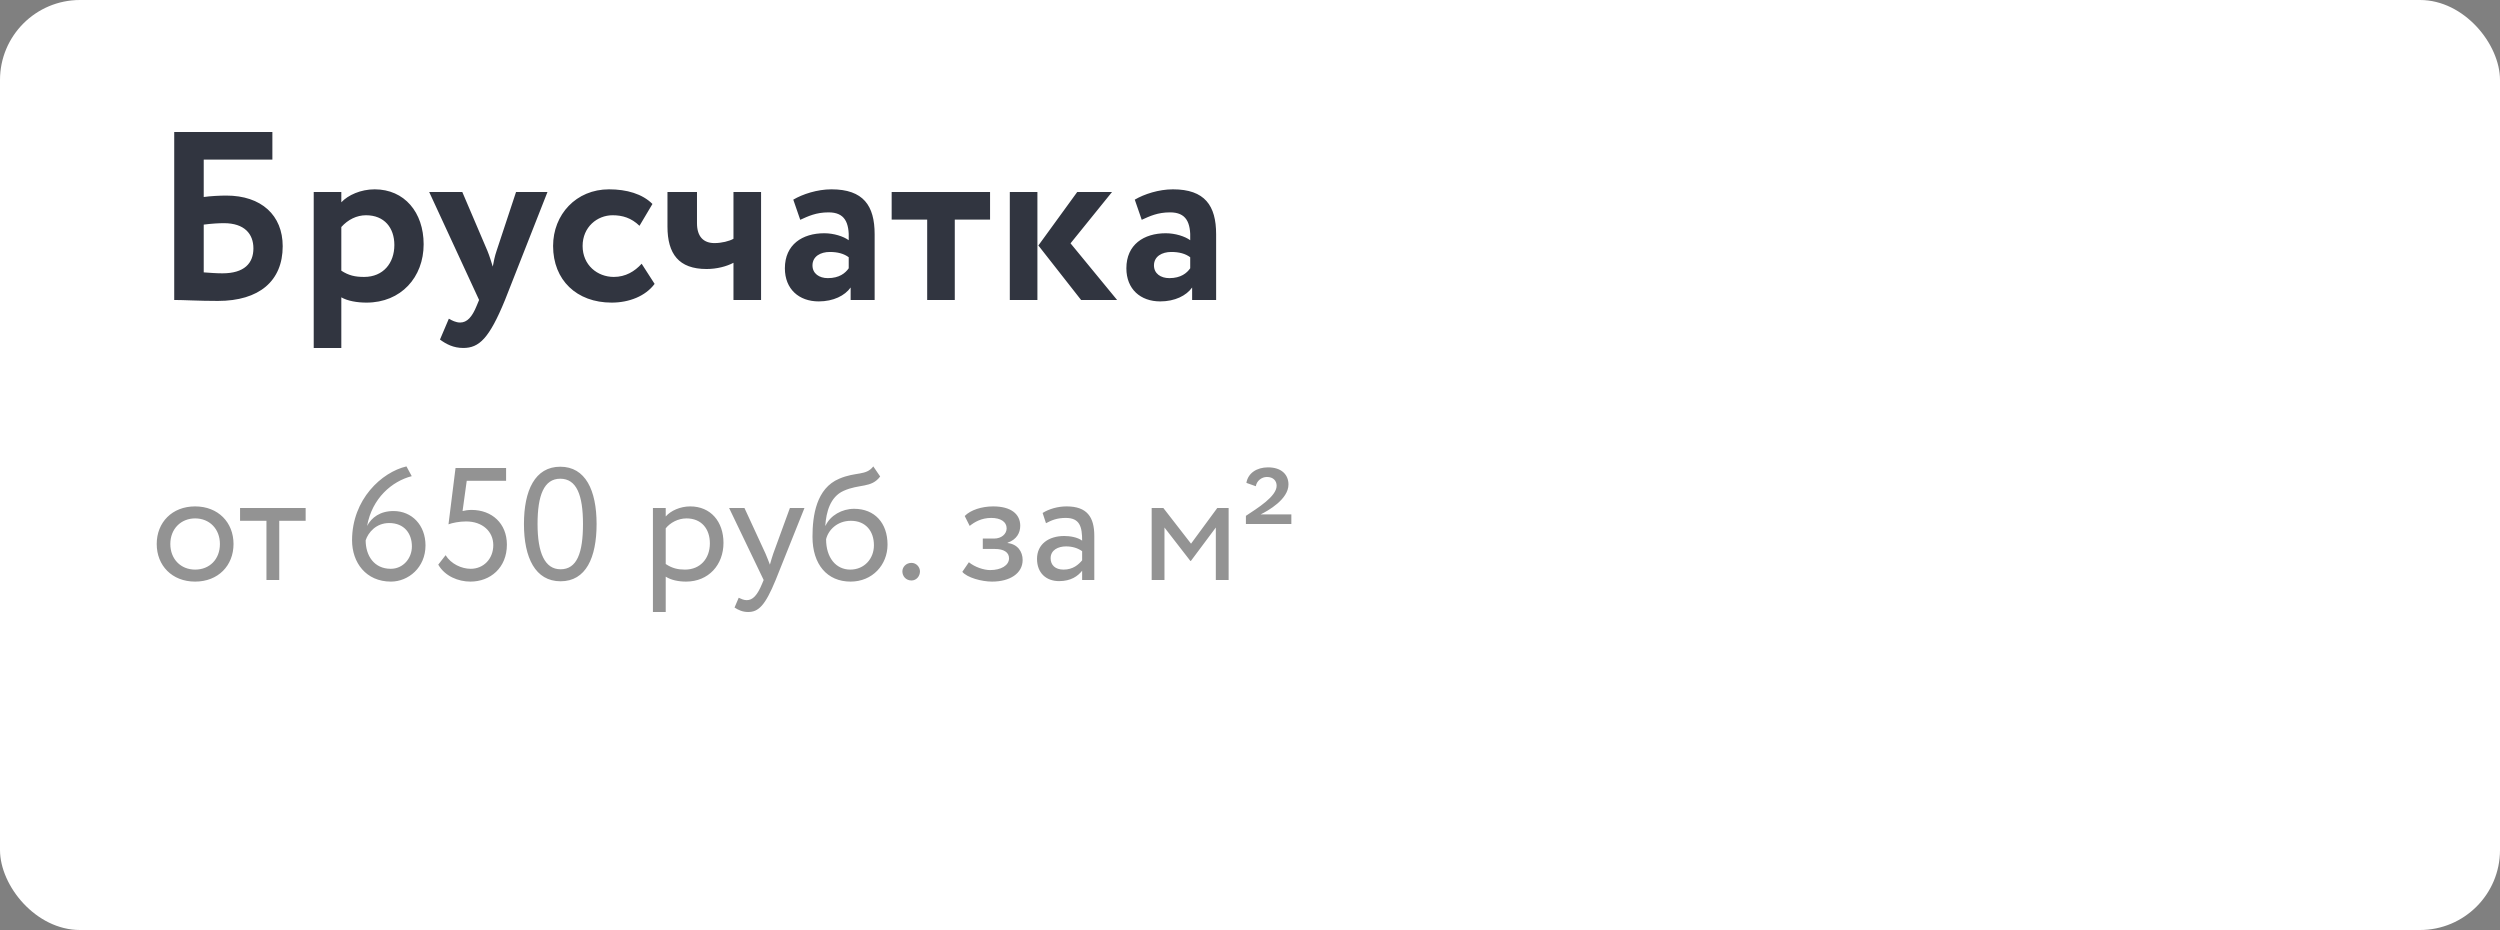
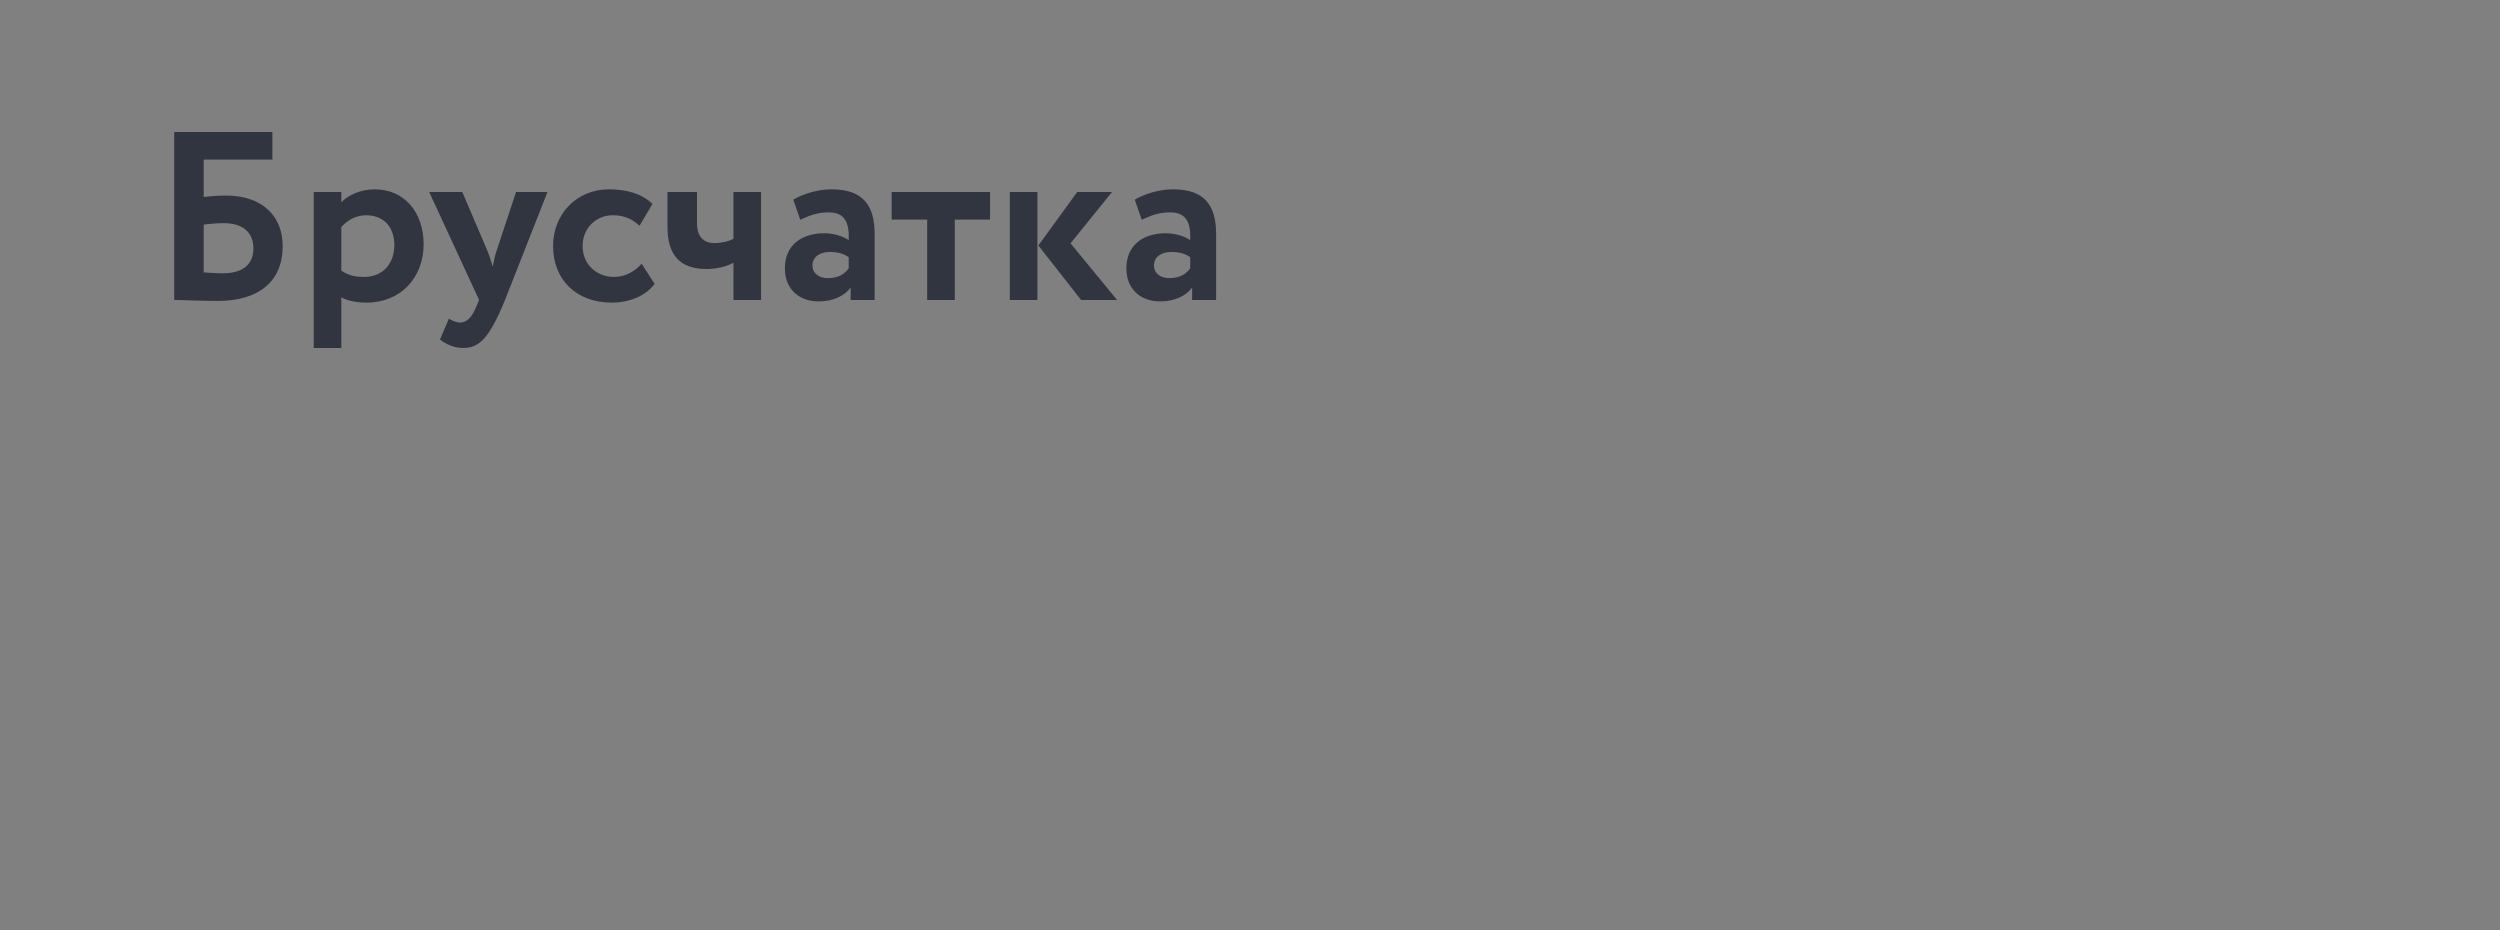
<svg xmlns="http://www.w3.org/2000/svg" width="250" height="93" viewBox="0 0 250 93" fill="none">
  <rect x="0" y="0" width="250" height="93" fill="#808080" stroke="none" />
-   <rect x="-0" width="250" height="93" rx="8" fill="white" />
-   <path d="M15.672 54.4C15.672 56.56 17.208 58.16 19.512 58.16C21.816 58.16 23.352 56.56 23.352 54.4C23.352 52.24 21.816 50.64 19.512 50.64C17.208 50.64 15.672 52.24 15.672 54.4ZM17.032 54.4C17.032 52.88 18.104 51.84 19.512 51.84C20.952 51.84 21.992 52.896 21.992 54.4C21.992 55.936 20.952 56.96 19.512 56.96C18.072 56.96 17.032 55.904 17.032 54.4ZM24.005 52.08H26.645V58H27.925V52.08H30.565V50.8H24.005V52.08ZM35.206 54.032C35.206 56.256 36.598 58.16 39.094 58.16C40.838 58.16 42.55 56.752 42.55 54.544C42.55 52.512 41.19 51.104 39.35 51.104C38.022 51.104 37.158 51.744 36.71 52.592C37.206 49.824 39.19 48.128 41.174 47.616L40.646 46.64C38.182 47.216 35.206 49.92 35.206 54.032ZM36.566 54.032C36.822 53.248 37.606 52.304 38.918 52.304C40.422 52.304 41.19 53.344 41.19 54.64C41.19 55.84 40.31 56.88 39.078 56.88C37.398 56.88 36.566 55.552 36.566 54.032ZM44.849 52.432C45.217 52.288 45.937 52.144 46.609 52.144C48.273 52.144 49.329 53.168 49.329 54.512C49.329 55.888 48.353 56.88 47.073 56.88C46.161 56.88 45.105 56.4 44.561 55.52L43.825 56.464C44.497 57.632 45.841 58.16 47.041 58.16C49.025 58.16 50.689 56.784 50.689 54.464C50.689 52.336 49.185 50.992 47.153 50.992C46.833 50.992 46.497 51.04 46.257 51.104L46.673 48.08H50.609V46.8H45.553L44.849 52.432ZM52.395 52.4C52.395 55.776 53.531 58.128 56.059 58.128C58.587 58.128 59.659 55.776 59.659 52.4C59.659 49.04 58.555 46.672 56.027 46.672C53.499 46.672 52.395 49.04 52.395 52.4ZM53.755 52.4C53.755 49.536 54.395 47.872 56.027 47.872C57.659 47.872 58.299 49.504 58.299 52.4C58.299 55.296 57.691 56.928 56.059 56.928C54.475 56.928 53.755 55.28 53.755 52.4ZM65.292 61.2H66.572V57.664C67.084 58 67.836 58.16 68.604 58.16C70.86 58.16 72.348 56.48 72.348 54.288C72.348 52.16 71.068 50.64 69.02 50.64C68.028 50.64 67.068 51.072 66.572 51.648V50.8H65.292V61.2ZM68.652 51.84C70.14 51.84 70.988 52.88 70.988 54.336C70.988 55.856 70.028 56.96 68.492 56.96C67.804 56.96 67.212 56.832 66.572 56.4V52.832C67.02 52.272 67.804 51.84 68.652 51.84ZM80.446 50.8H78.99L77.326 55.36C77.198 55.744 77.086 56.112 76.99 56.464C76.846 56.096 76.718 55.744 76.558 55.376L74.446 50.8H72.91L76.366 58L76.206 58.384C75.726 59.536 75.278 60.016 74.67 60.016C74.382 60.016 74.11 59.888 73.87 59.776L73.454 60.752C73.838 61.008 74.27 61.2 74.814 61.2C75.838 61.2 76.51 60.576 77.566 58L80.446 50.8ZM87.329 46.64C86.593 47.6 85.601 47.152 83.921 47.872C81.633 48.832 81.249 51.552 81.249 53.68C81.249 56.448 82.721 58.16 85.057 58.16C87.249 58.16 88.753 56.48 88.753 54.464C88.753 52.304 87.473 50.88 85.409 50.88C84.193 50.88 83.025 51.552 82.561 52.56H82.529C82.625 51.216 83.009 49.696 84.353 49.088C85.937 48.368 87.137 48.832 88.017 47.648L87.329 46.64ZM82.609 53.92C82.833 52.992 83.729 52.08 85.089 52.08C86.577 52.08 87.393 53.12 87.393 54.528C87.393 55.872 86.433 56.96 85.025 56.96C83.601 56.96 82.609 55.776 82.609 53.92ZM90.237 57.136C90.237 57.616 90.589 58.048 91.149 58.048C91.645 58.048 91.997 57.616 91.997 57.136C91.997 56.72 91.645 56.288 91.149 56.288C90.589 56.288 90.237 56.72 90.237 57.136ZM99.208 58.16C100.984 58.16 102.264 57.344 102.264 56C102.264 55.168 101.768 54.416 100.76 54.304V54.272C101.672 53.952 102.024 53.28 102.024 52.576C102.024 51.392 101.08 50.64 99.32 50.64C98.184 50.64 97.064 50.992 96.472 51.6L96.968 52.592C97.448 52.208 98.136 51.792 99.128 51.792C100.056 51.792 100.664 52.176 100.664 52.832C100.664 53.408 100.136 53.856 99.416 53.856H98.28V54.896H99.496C100.376 54.896 100.904 55.232 100.904 55.824C100.904 56.544 100.104 57.008 99.016 57.008C98.392 57.008 97.496 56.72 96.888 56.224L96.232 57.184C96.712 57.76 98.152 58.16 99.208 58.16ZM104.598 52.32C105.174 52.016 105.702 51.792 106.582 51.792C108.006 51.792 108.214 52.72 108.214 54.064C107.734 53.712 106.982 53.6 106.422 53.6C104.87 53.6 103.702 54.416 103.702 55.888C103.702 57.28 104.598 58.112 105.91 58.112C107.094 58.112 107.782 57.616 108.214 57.072V58H109.43V53.584C109.43 51.712 108.71 50.64 106.662 50.64C105.766 50.64 104.902 50.896 104.262 51.296L104.598 52.32ZM106.358 56.96C105.526 56.96 105.062 56.512 105.062 55.824C105.062 54.992 105.83 54.64 106.598 54.64C107.222 54.64 107.766 54.8 108.214 55.12V56.032C107.846 56.464 107.302 56.96 106.358 56.96ZM115.167 58H116.447V52.752L119.039 56.096H119.087L121.583 52.752V58H122.863V50.8H121.727L119.103 54.368L116.335 50.8H115.167V58ZM124.591 52.4H129.135V51.44H126.063C126.783 51.088 128.847 49.936 128.847 48.448C128.847 47.488 128.175 46.736 126.799 46.736C125.679 46.736 124.799 47.312 124.639 48.288L125.583 48.624C125.663 48.08 126.175 47.696 126.687 47.696C127.327 47.696 127.663 48.08 127.663 48.576C127.663 49.648 125.743 50.816 124.591 51.584V52.4Z" fill="#939393" />
  <path d="M17.422 29.997C18.405 29.997 19.846 30.093 21.79 30.093C25.918 30.093 28.27 28.101 28.27 24.621C28.27 21.525 26.134 19.557 22.63 19.557C22.029 19.557 21.021 19.605 20.373 19.701V15.957H27.238V13.197H17.422V29.997ZM22.39 22.317C24.453 22.317 25.341 23.397 25.341 24.837C25.341 26.325 24.43 27.333 22.245 27.333C21.622 27.333 21.046 27.285 20.373 27.237V22.461C21.117 22.365 21.837 22.317 22.39 22.317ZM31.372 34.797H34.132V29.733C34.756 30.093 35.692 30.261 36.652 30.261C40.108 30.261 42.364 27.717 42.364 24.429C42.364 21.237 40.444 18.933 37.468 18.933C36.076 18.933 34.804 19.509 34.132 20.229V19.197H31.372V34.797ZM36.604 21.525C38.428 21.525 39.436 22.773 39.436 24.501C39.436 26.301 38.332 27.693 36.412 27.693C35.5 27.693 34.876 27.549 34.132 27.069V22.701C34.804 21.957 35.668 21.525 36.604 21.525ZM54.749 19.197H51.605L49.661 25.077C49.469 25.629 49.373 26.157 49.277 26.661C49.109 26.133 48.965 25.629 48.749 25.101L46.229 19.197H42.917L47.909 29.997L47.669 30.573C47.213 31.701 46.709 32.253 46.013 32.253C45.581 32.253 45.173 32.037 44.885 31.869L43.997 33.957C44.621 34.413 45.341 34.797 46.325 34.797C47.909 34.797 48.917 33.861 50.501 29.997L54.749 19.197ZM64.165 26.373C63.469 27.141 62.557 27.693 61.381 27.693C59.749 27.693 58.261 26.517 58.261 24.597C58.261 22.701 59.725 21.525 61.261 21.525C62.245 21.525 63.133 21.789 63.949 22.581L65.245 20.397C64.237 19.389 62.677 18.933 60.901 18.933C57.613 18.933 55.309 21.453 55.309 24.597C55.309 28.005 57.661 30.261 61.165 30.261C62.917 30.261 64.549 29.613 65.461 28.389L64.165 26.373ZM76.107 19.197H73.347V23.877C72.939 24.117 72.147 24.309 71.451 24.309C70.347 24.309 69.699 23.661 69.699 22.317V19.197H66.747V22.653C66.747 25.389 67.875 26.901 70.659 26.901C71.691 26.901 72.675 26.637 73.347 26.277V29.997H76.107V19.197ZM80.024 21.981C80.816 21.621 81.608 21.237 82.856 21.237C84.464 21.237 84.944 22.221 84.872 24.021C84.344 23.637 83.384 23.325 82.424 23.325C80.24 23.325 78.488 24.453 78.488 26.829C78.488 28.917 79.904 30.141 81.872 30.141C83.336 30.141 84.488 29.565 85.064 28.749V29.997H87.464V23.421C87.464 20.565 86.336 18.933 83.144 18.933C81.728 18.933 80.264 19.413 79.328 19.965L80.024 21.981ZM82.784 27.813C81.92 27.813 81.248 27.357 81.248 26.541C81.248 25.629 82.064 25.197 82.976 25.197C83.768 25.197 84.392 25.365 84.872 25.725V26.829C84.536 27.309 83.936 27.813 82.784 27.813ZM89.166 21.957H92.718V29.997H95.478V21.957H99.006V19.197H89.166V21.957ZM111.205 19.197H107.725L103.837 24.549L108.109 29.997H111.709L107.053 24.333L111.205 19.197ZM100.981 29.997H103.741V19.197H100.981V29.997ZM114.173 21.981C114.965 21.621 115.757 21.237 117.005 21.237C118.613 21.237 119.093 22.221 119.021 24.021C118.493 23.637 117.533 23.325 116.573 23.325C114.389 23.325 112.637 24.453 112.637 26.829C112.637 28.917 114.053 30.141 116.021 30.141C117.485 30.141 118.637 29.565 119.213 28.749V29.997H121.613V23.421C121.613 20.565 120.485 18.933 117.293 18.933C115.877 18.933 114.413 19.413 113.477 19.965L114.173 21.981ZM116.933 27.813C116.069 27.813 115.397 27.357 115.397 26.541C115.397 25.629 116.213 25.197 117.125 25.197C117.917 25.197 118.541 25.365 119.021 25.725V26.829C118.685 27.309 118.085 27.813 116.933 27.813Z" fill="#313540" />
</svg>